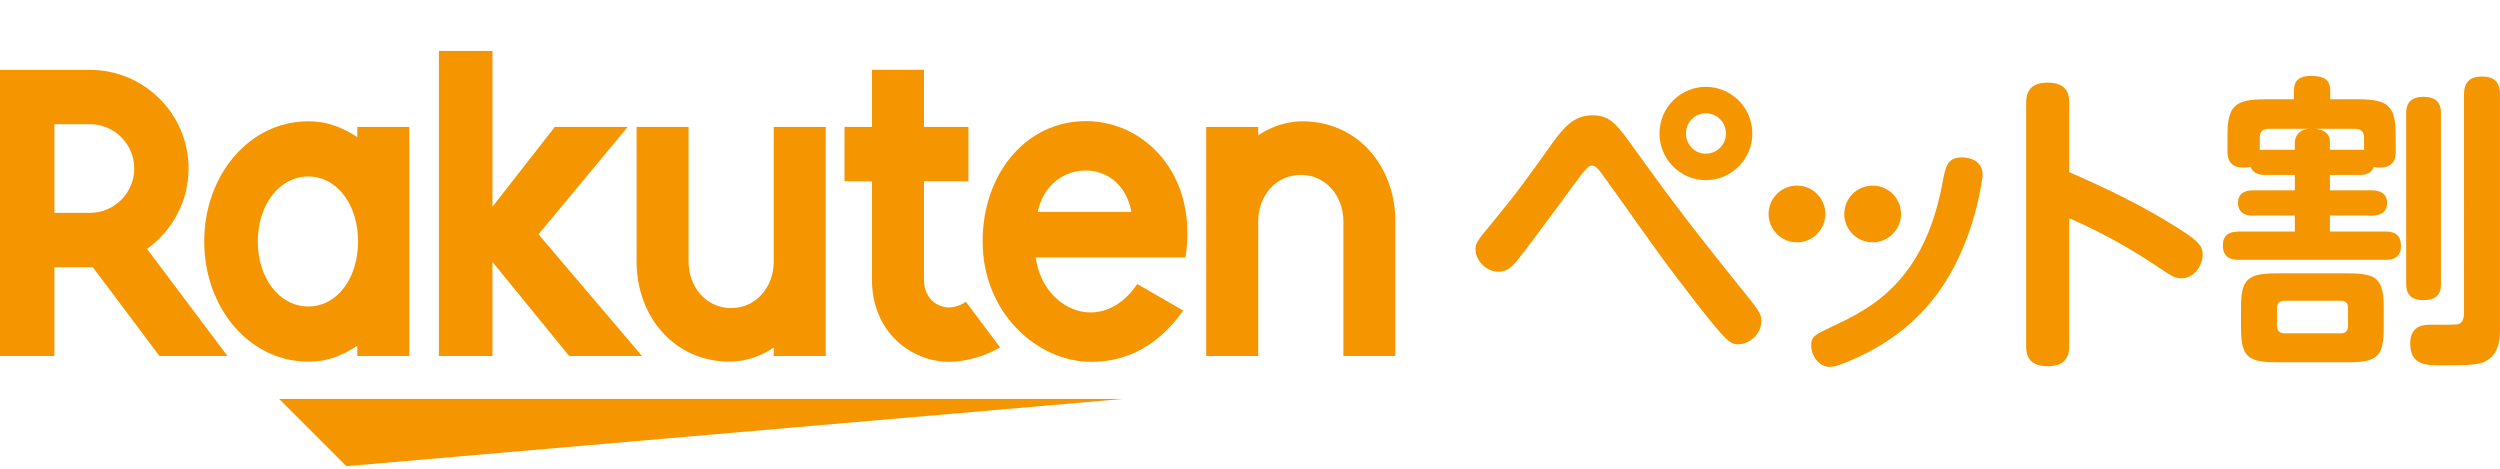
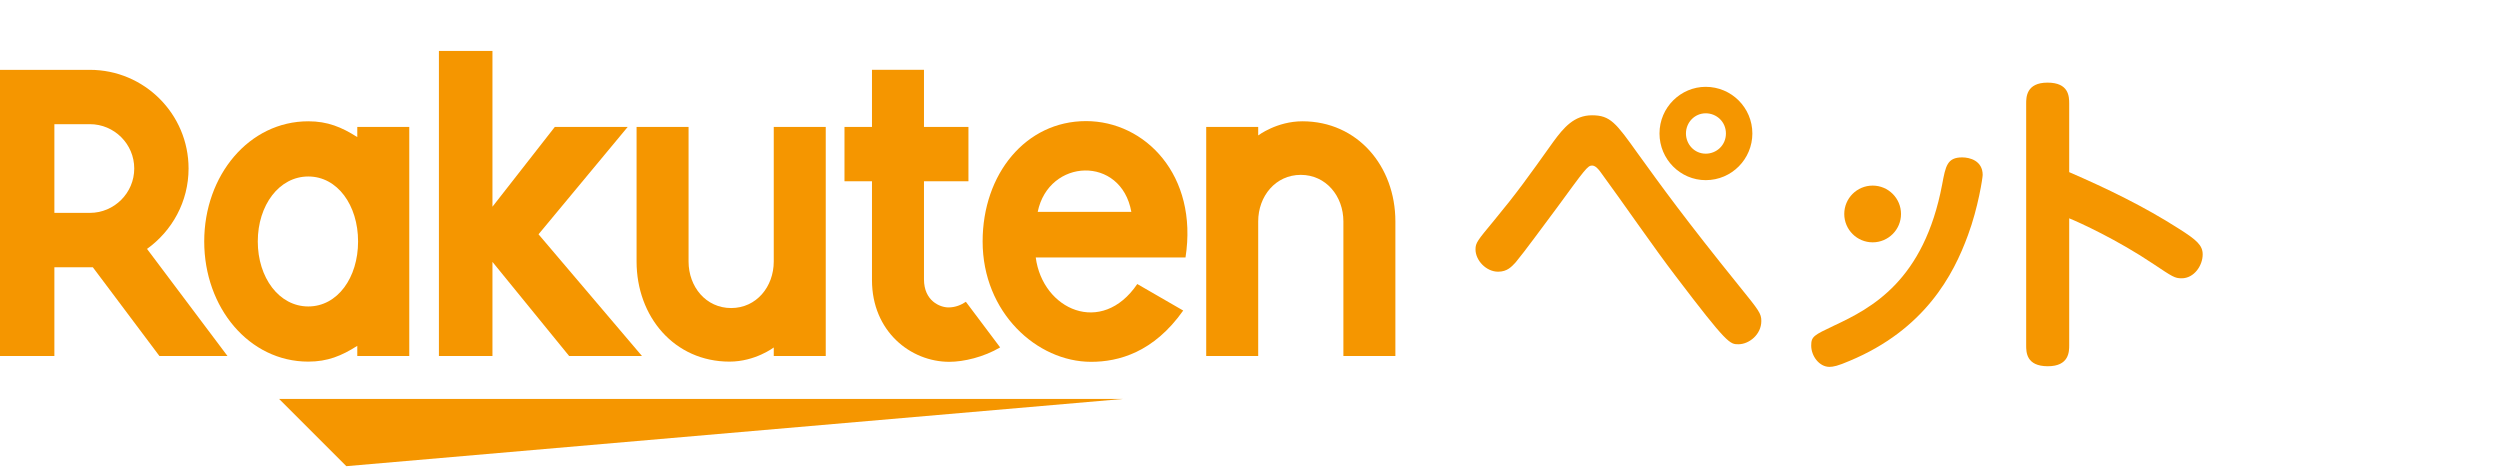
<svg xmlns="http://www.w3.org/2000/svg" id="uuid-1a9426d3-7bc5-45f7-9ead-b6d4741793f4" data-name="uuid-ca51f4bf-4d3c-4ad1-94b7-ed96bcae6484" viewBox="0 0 480 90">
  <defs>
    <style>
      .uuid-13fadcdd-ecfc-4599-8d91-a7fd74c29cc9 {
        fill: none;
      }

      .uuid-ac9b6546-15ad-42b7-9f2a-a8b7040b0521 {
        fill: #f59600;
      }
    </style>
  </defs>
-   <path class="uuid-13fadcdd-ecfc-4599-8d91-a7fd74c29cc9" d="M4.93,90c-2.711,0-4.93-1.884-4.93-4.186V4.186C0,1.884,2.219,0,4.93,0h470.14c2.712,0,4.93,1.884,4.93,4.186v81.628c0,2.302-2.219,4.186-4.93,4.186H4.93Z" />
  <g>
    <rect class="uuid-13fadcdd-ecfc-4599-8d91-a7fd74c29cc9" y="13.408" width="479.999" height="63.184" />
    <g>
      <g>
        <g>
          <path class="uuid-ac9b6546-15ad-42b7-9f2a-a8b7040b0521" d="M377.84,45.173c-2.773,7.597-8.262,18.09-22.733,24.12-2.232.965-3.137,1.146-3.861,1.146-1.928,0-3.495-2.051-3.495-4.102,0-1.747.542-1.988,4.34-3.798,7.239-3.377,17.305-8.622,20.806-27.136.662-3.558.966-5.185,3.859-5.185,1.386,0,3.919.604,3.919,3.378,0,.481-.842,6.21-2.833,11.578" />
-           <path class="uuid-ac9b6546-15ad-42b7-9f2a-a8b7040b0521" d="M350.466,41.083c0,3.008-2.441,5.446-5.448,5.446s-5.449-2.438-5.449-5.446,2.441-5.448,5.449-5.448,5.448,2.438,5.448,5.448" />
          <path class="uuid-ac9b6546-15ad-42b7-9f2a-a8b7040b0521" d="M364.995,41.083c0,3.008-2.438,5.446-5.446,5.446s-5.451-2.438-5.451-5.446,2.44-5.448,5.451-5.448,5.446,2.438,5.446,5.448" />
        </g>
-         <path class="uuid-ac9b6546-15ad-42b7-9f2a-a8b7040b0521" d="M447.342,33.589v2.953h8.03c.533,0,2.954,0,2.954,2.422s-2.363,2.421-2.954,2.421h-8.03v3.071h10.688c1.064,0,2.954.177,2.954,2.716,0,2.126-1.24,2.716-2.954,2.716h-28.168c-1.122,0-3.072-.177-3.072-2.716,0-1.949,1.064-2.716,3.072-2.716h10.747v-3.071h-8.15c-2.243,0-2.775-1.358-2.775-2.421,0-2.422,2.363-2.422,2.954-2.422h7.972v-2.953h-5.728c-.651,0-2.245-.059-2.776-1.594-.296.059-.651.177-1.359.177-2.954,0-3.072-2.126-3.072-3.13v-2.953c0-5.728,1.359-7.027,7.265-7.027h5.493v-1.595c0-1.062.176-2.893,3.188-2.893,2.657,0,3.78.708,3.78,2.893v1.595h5.315c5.848,0,7.264,1.24,7.264,7.027v2.953c0,.827,0,3.13-3.072,3.13-.531,0-.768-.059-1.121-.118-.651,1.535-2.068,1.535-2.775,1.535h-5.67ZM457.677,62.939c0,5.434-1.182,6.614-6.791,6.614h-13.761c-5.609,0-6.85-1.122-6.85-6.614v-3.839c0-5.433,1.18-6.614,6.85-6.614h13.761c5.491,0,6.791,1.063,6.791,6.614v3.839ZM440.609,27.27c0-.768.473-2.304,2.599-2.539h-7.559c-1.182,0-1.772.531-1.772,1.712v2.362c.236,0,.531-.059,1.004-.059h5.728v-1.476h0ZM450.825,59.16c0-.827-.295-1.417-1.417-1.417h-10.747c-1.064,0-1.477.531-1.477,1.417v3.367c0,.945.473,1.476,1.477,1.476h10.747c1.062,0,1.417-.59,1.417-1.476v-3.367ZM453.012,28.746c.413,0,.471,0,.886.059v-2.362c0-1.181-.591-1.712-1.771-1.712h-7.443c.886.118,2.659.531,2.659,2.539v1.476h5.669ZM468.661,54.435c0,.945,0,3.189-3.308,3.189-3.01,0-3.365-1.712-3.365-3.189V21.837c0-.886,0-3.249,3.307-3.249s3.367,2.185,3.367,3.249v32.598h-.001ZM473.09,18.235c0-1.181.118-3.544,3.425-3.544,3.012,0,3.485,1.772,3.485,3.544v45c0,1.476,0,5.196-3.367,6.378-1.417.473-3.307.532-8.032.532-2.657,0-5.846,0-5.846-4.193,0-3.602,2.834-3.602,3.779-3.602,1.83,0,4.902,0,5.197-.059,1.18-.177,1.359-1.3,1.359-2.303V18.235Z" />
        <path class="uuid-ac9b6546-15ad-42b7-9f2a-a8b7040b0521" d="M397.286,66.278c0,1.206,0,4.04-4.101,4.04-4.161,0-4.161-2.713-4.161-4.04V19.905c0-1.206,0-4.041,4.101-4.041s4.161,2.654,4.161,4.041v13.146c7.236,3.136,14.352,6.573,21.045,10.855,3.438,2.171,4.584,3.196,4.584,4.945,0,2.11-1.628,4.583-4.041,4.583-1.325,0-1.748-.301-5.366-2.714-6.994-4.704-14.292-8.02-16.222-8.804v24.363h0Z" />
        <path class="uuid-ac9b6546-15ad-42b7-9f2a-a8b7040b0521" d="M314.471,29.494c4.527,6.271,9.05,12.542,19.42,25.385,3.859,4.767,4.283,5.308,4.283,6.755,0,2.596-2.352,4.463-4.403,4.463-1.63,0-2.111,0-12-13.026-4.163-5.426-10.374-14.473-14.413-19.962-.421-.602-1.026-1.326-1.69-1.326-.842,0-1.384.785-6.632,7.961-2.533,3.377-6.394,8.683-8.021,10.614-.782.845-1.627,1.808-3.377,1.808-2.292,0-4.34-2.171-4.34-4.28,0-1.266.361-1.69,3.558-5.549,4.34-5.245,6.451-8.202,11.396-15.137,1.991-2.713,3.982-5.065,7.417-5.065,3.501,0,4.587,1.449,8.803,7.36M336.453,25.63c0,4.864-3.925,8.958-8.958,8.958-4.862,0-8.872-4.008-8.872-8.958,0-5.033,4.097-8.958,8.872-8.958,4.951,0,8.958,4.011,8.958,8.958ZM323.702,25.63c0,2.051,1.596,3.876,3.799,3.876,2.051,0,3.876-1.596,3.876-3.876s-1.825-3.876-3.876-3.876c-2.126,0-3.799,1.748-3.799,3.876Z" />
      </g>
      <g>
        <polygon class="uuid-ac9b6546-15ad-42b7-9f2a-a8b7040b0521" points="215.673 76.592 53.583 76.592 66.495 89.504 215.673 76.592" />
        <path class="uuid-ac9b6546-15ad-42b7-9f2a-a8b7040b0521" d="M68.598,24.368v1.952c-3.01-1.917-5.709-3.032-9.405-3.032-11.356,0-19.982,10.355-19.982,23.073s8.627,23.07,19.982,23.07c3.696,0,6.395-1.111,9.405-3.031v1.95h9.981V24.367h-9.981ZM59.193,58.84c-5.599,0-9.699-5.514-9.699-12.479s4.1-12.475,9.699-12.475,9.558,5.515,9.558,12.475-3.951,12.479-9.558,12.479Z" />
        <path class="uuid-ac9b6546-15ad-42b7-9f2a-a8b7040b0521" d="M148.561,24.368v25.837c0,4.846-3.329,8.94-8.179,8.94s-8.178-4.093-8.178-8.94v-25.837h-9.982v25.837c0,10.601,7.252,19.226,17.855,19.226,4.91,0,8.484-2.716,8.484-2.716v1.635h9.982V24.367h-9.982Z" />
        <path class="uuid-ac9b6546-15ad-42b7-9f2a-a8b7040b0521" d="M241.574,68.351v-25.837c0-4.846,3.329-8.94,8.179-8.94s8.178,4.093,8.178,8.94v25.837h9.982v-25.837c0-10.601-7.252-19.226-17.855-19.226-4.91,0-8.484,2.716-8.484,2.716v-1.635h-9.982v43.983h9.982Z" />
        <path class="uuid-ac9b6546-15ad-42b7-9f2a-a8b7040b0521" d="M10.44,68.351v-17.04h7.384l12.784,17.04h13.069l-15.448-20.561c4.814-3.456,7.976-9.075,7.976-15.439,0-10.453-8.5-18.942-18.952-18.942H0v54.943h10.44ZM10.44,23.84h6.813c4.688,0,8.522,3.814,8.522,8.511s-3.834,8.521-8.522,8.521h-6.813v-17.032Z" />
        <path class="uuid-ac9b6546-15ad-42b7-9f2a-a8b7040b0521" d="M185.448,57.943c-.897.608-2.028,1.082-3.338,1.082-1.631,0-4.706-1.246-4.706-5.396v-18.822h8.537v-10.44h-8.537v-10.96h-9.983v10.96h-5.28v10.44h5.281v18.974c-.003,9.821,7.397,15.688,14.841,15.688,2.774,0,6.624-.908,9.765-2.768l-6.579-8.757h-.001Z" />
        <polygon class="uuid-ac9b6546-15ad-42b7-9f2a-a8b7040b0521" points="103.397 44.985 120.52 24.368 106.527 24.368 94.551 39.69 94.551 9.775 84.272 9.775 84.272 68.351 94.551 68.351 94.551 50.283 109.274 68.351 123.259 68.351 103.397 44.985" />
        <path class="uuid-ac9b6546-15ad-42b7-9f2a-a8b7040b0521" d="M208.505,23.252c-11.553,0-19.841,10.153-19.841,23.107,0,13.621,10.402,23.111,20.832,23.111,5.265,0,12.011-1.805,17.679-9.846l-8.817-5.092c-6.819,10.051-18.183,4.95-19.495-5.101l28.754.006c2.46-15.797-7.754-26.187-19.112-26.187v.002ZM217.219,40.682h-17.979c2.101-10.301,16.033-10.892,17.979,0Z" />
      </g>
    </g>
  </g>
</svg>